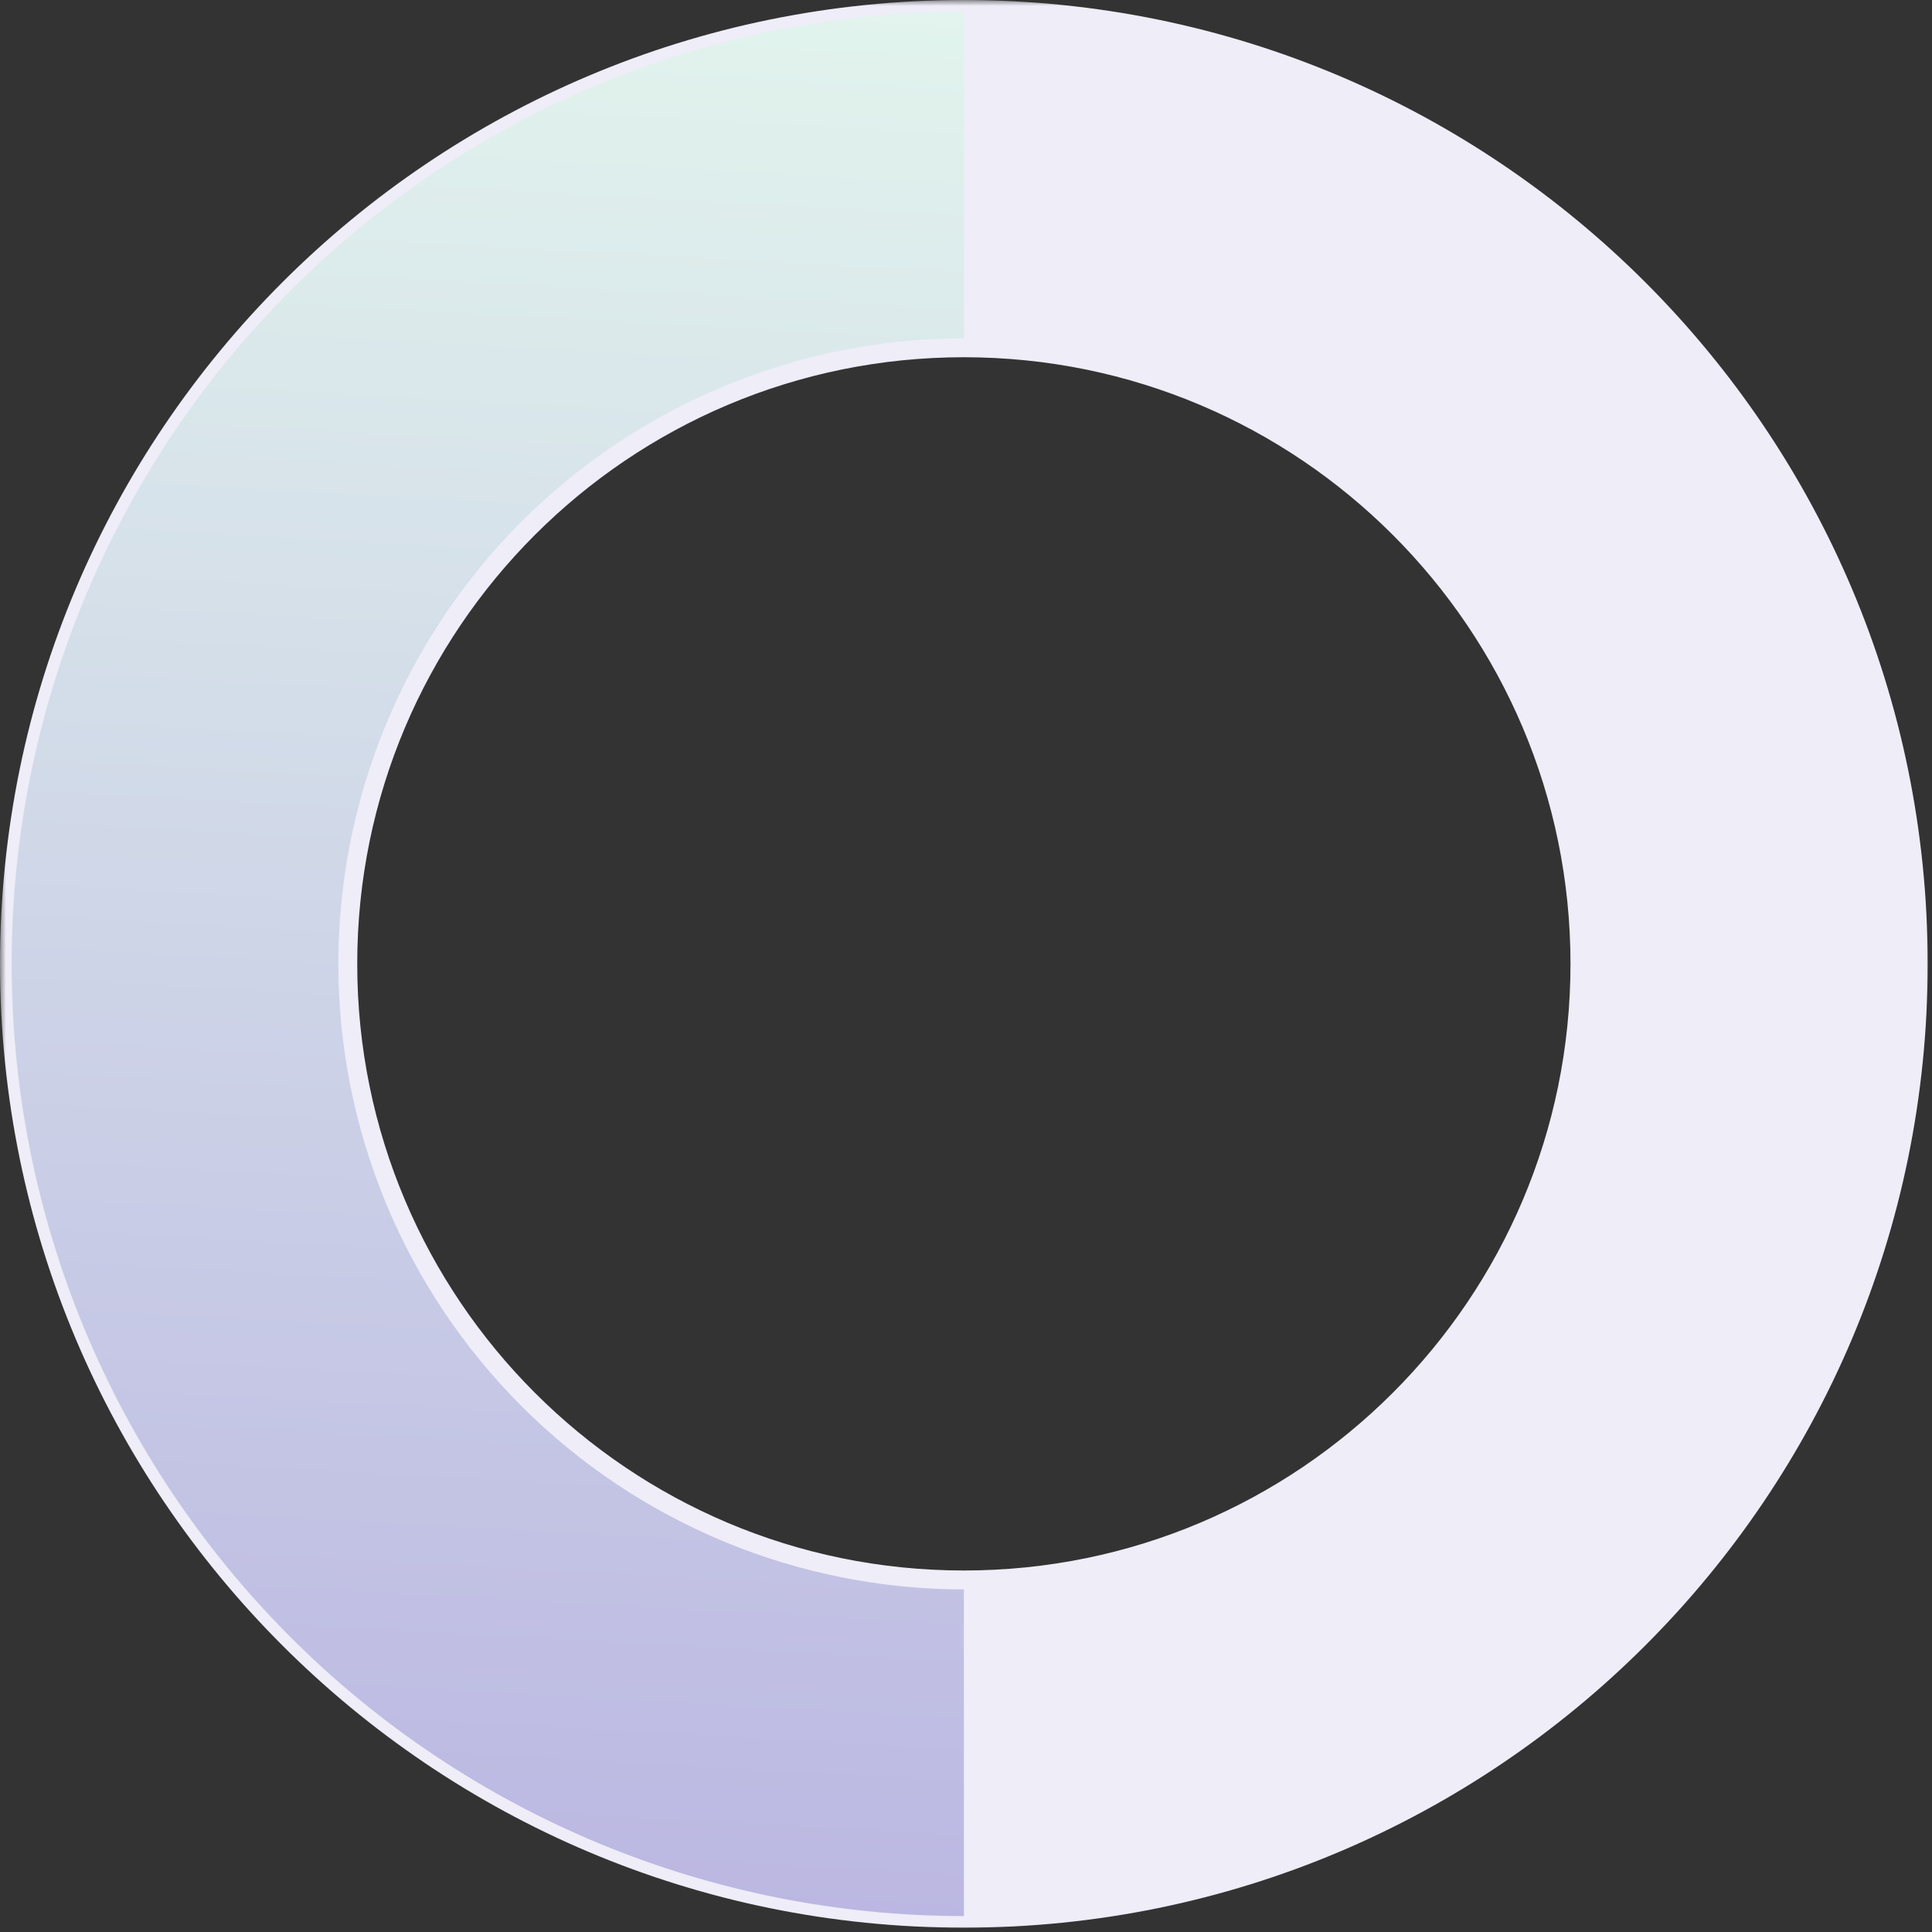
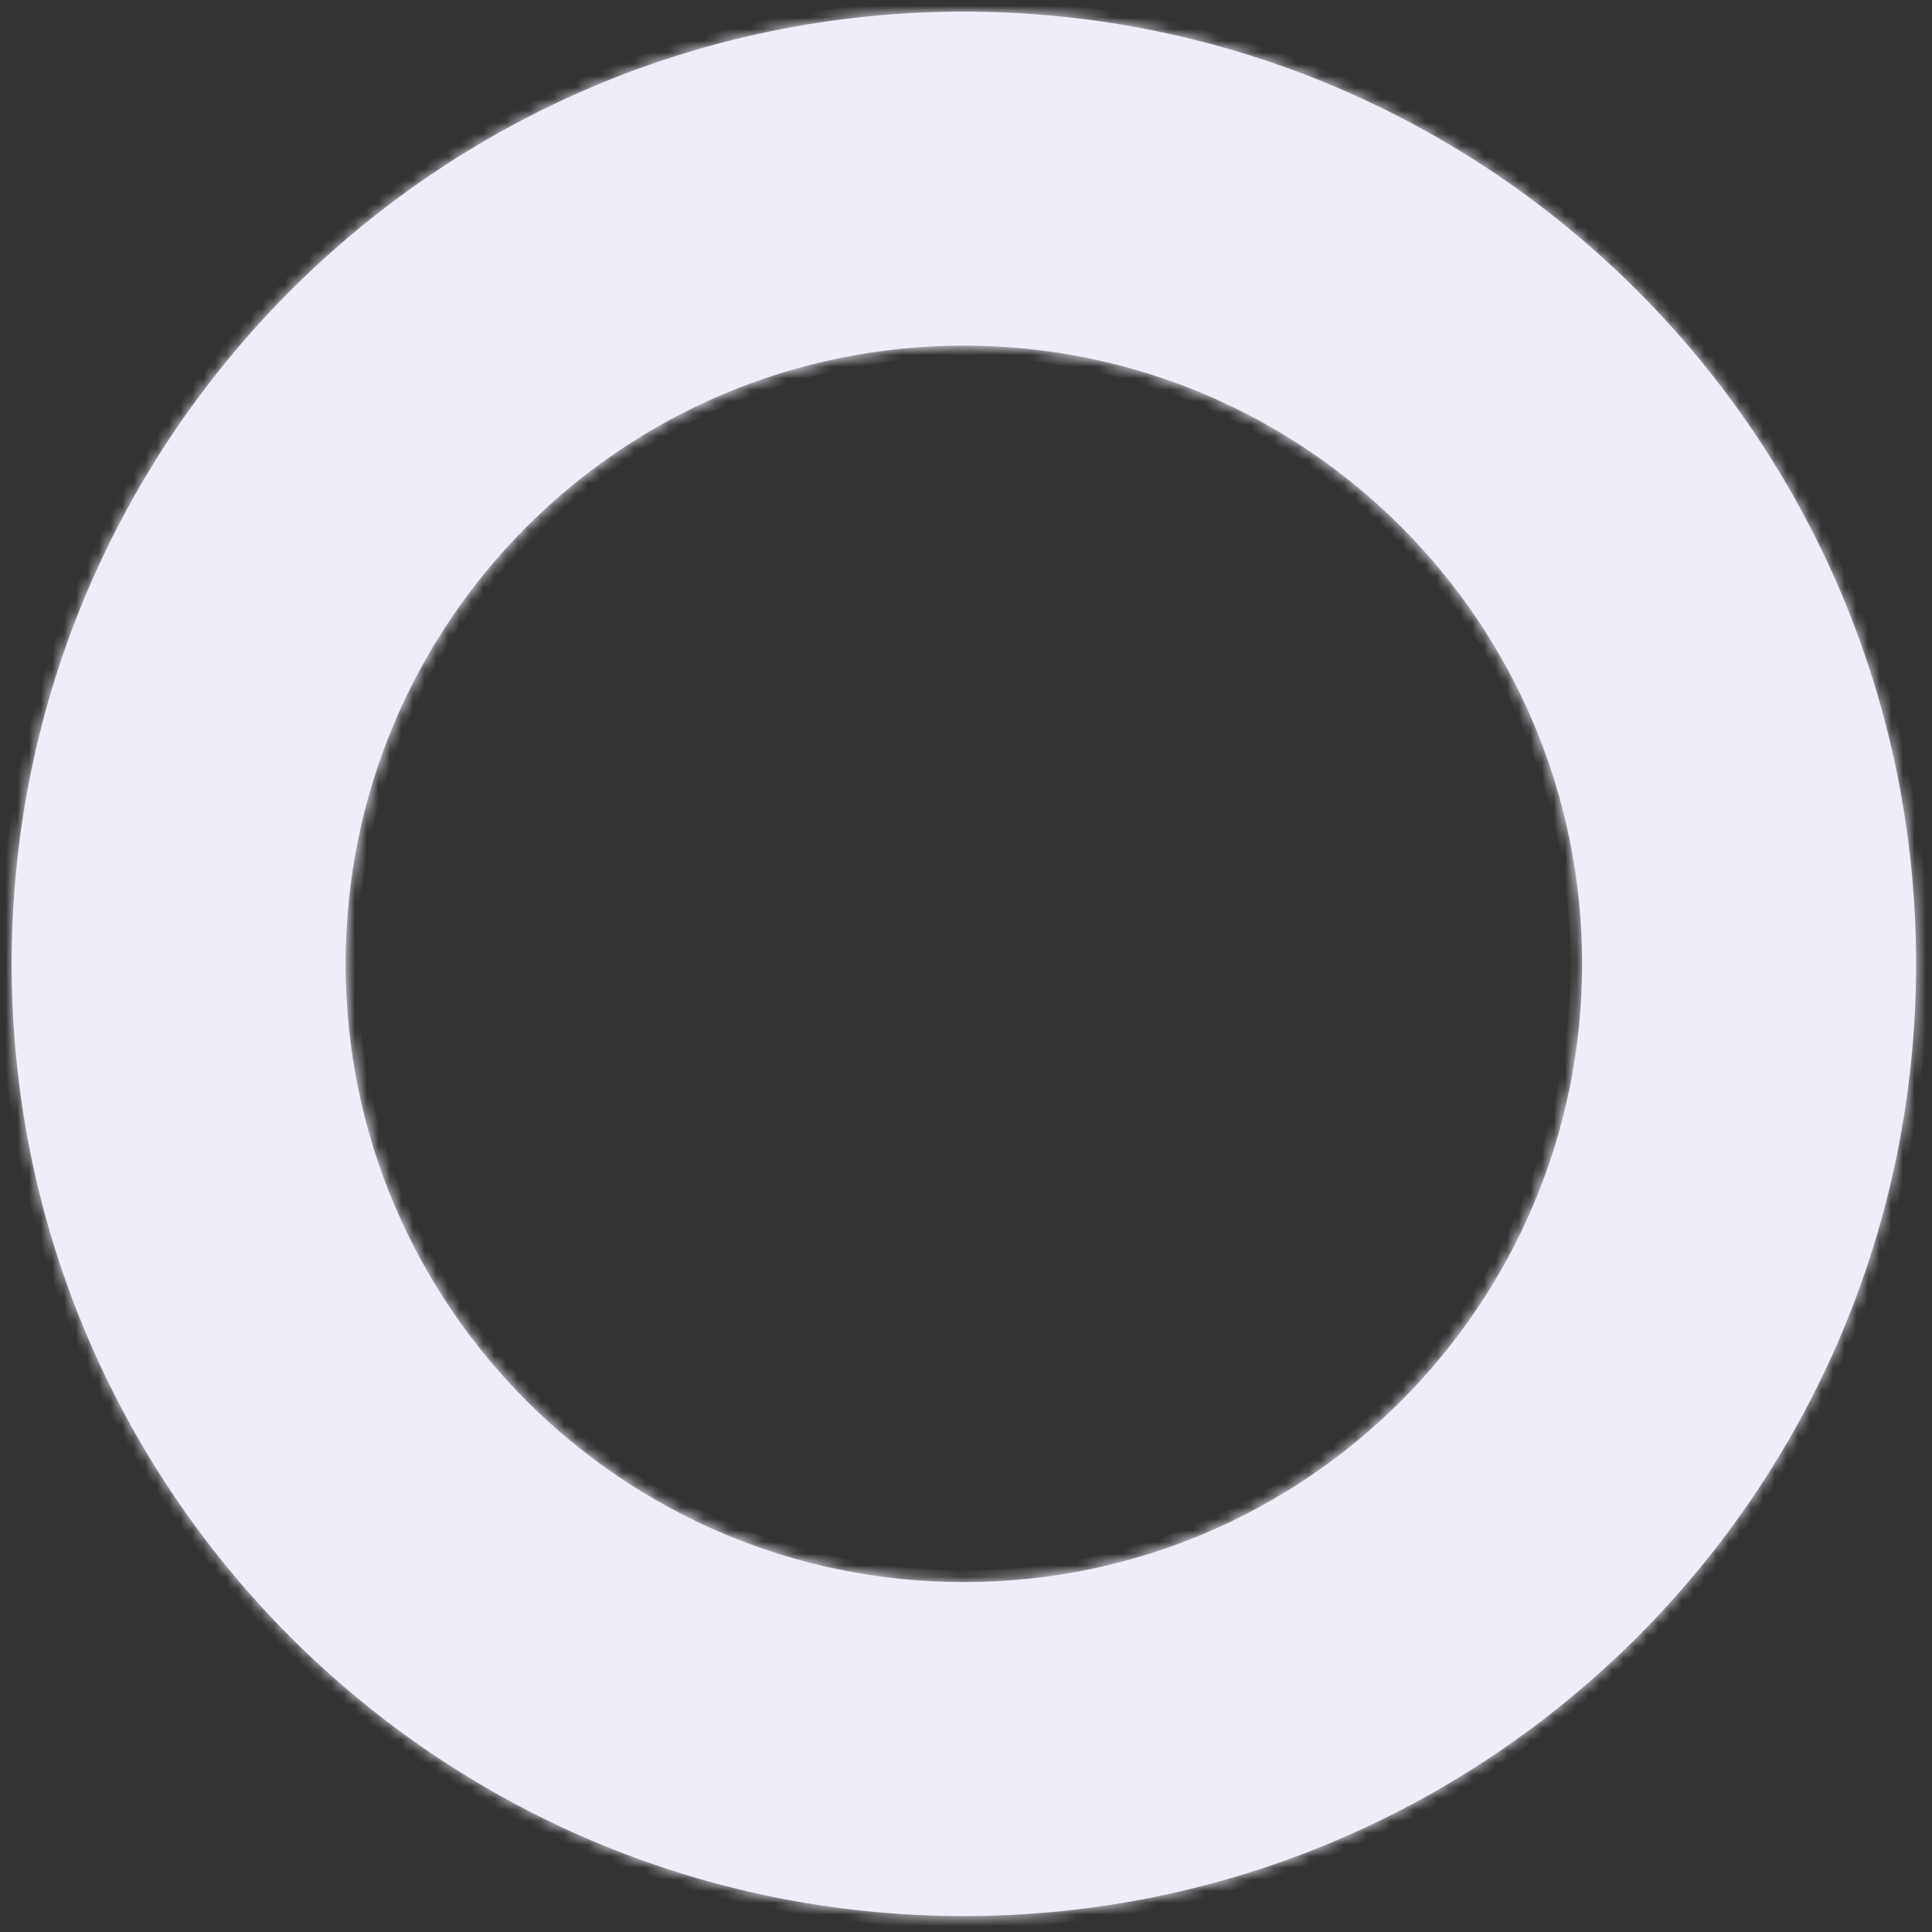
<svg xmlns="http://www.w3.org/2000/svg" fill="none" height="100%" overflow="visible" preserveAspectRatio="none" style="display: block;" viewBox="0 0 166 166" width="100%">
  <rect x="0" y="0" width="166" height="166" fill="#333333" stroke="none" />
  <g id="Group 663">
    <g id="Ellipse 1">
      <mask fill="black" height="166" id="path-1-outside-1_0_12262" maskUnits="userSpaceOnUse" width="166" x="0" y="0">
-         <rect fill="white" height="166" width="166" />
        <path d="M164.632 82.816C164.632 128.002 128.002 164.632 82.816 164.632C37.63 164.632 1 128.002 1 82.816C1 37.63 37.63 1 82.816 1C128.002 1 164.632 37.63 164.632 82.816ZM29.697 82.816C29.697 112.153 53.479 135.936 82.816 135.936C112.153 135.936 135.936 112.153 135.936 82.816C135.936 53.479 112.153 29.697 82.816 29.697C53.479 29.697 29.697 53.479 29.697 82.816Z" />
      </mask>
      <path d="M164.632 82.816C164.632 128.002 128.002 164.632 82.816 164.632C37.63 164.632 1 128.002 1 82.816C1 37.63 37.63 1 82.816 1C128.002 1 164.632 37.63 164.632 82.816ZM29.697 82.816C29.697 112.153 53.479 135.936 82.816 135.936C112.153 135.936 135.936 112.153 135.936 82.816C135.936 53.479 112.153 29.697 82.816 29.697C53.479 29.697 29.697 53.479 29.697 82.816Z" fill="#EEEDF8" />
      <path d="M164.632 82.816C164.632 128.002 128.002 164.632 82.816 164.632C37.63 164.632 1 128.002 1 82.816C1 37.63 37.63 1 82.816 1C128.002 1 164.632 37.63 164.632 82.816ZM29.697 82.816C29.697 112.153 53.479 135.936 82.816 135.936C112.153 135.936 135.936 112.153 135.936 82.816C135.936 53.479 112.153 29.697 82.816 29.697C53.479 29.697 29.697 53.479 29.697 82.816Z" mask="url(#path-1-outside-1_0_12262)" stroke="#EEEDF8" stroke-width="1.994" />
    </g>
-     <path d="M82.819 1C72.075 1 61.436 3.116 51.51 7.228C41.583 11.339 32.564 17.366 24.966 24.963C17.369 32.561 11.343 41.58 7.231 51.506C3.119 61.433 1.003 72.072 1.003 82.816C1.003 93.56 3.119 104.199 7.231 114.126C11.343 124.052 17.369 133.071 24.966 140.669C32.564 148.266 41.583 154.293 51.51 158.404C61.436 162.516 72.075 164.632 82.819 164.632L82.819 136.564C75.761 136.564 68.772 135.174 62.251 132.473C55.73 129.772 49.804 125.813 44.813 120.822C39.822 115.831 35.863 109.906 33.162 103.385C30.461 96.864 29.071 89.874 29.071 82.816C29.071 75.758 30.461 68.769 33.162 62.248C35.863 55.727 39.822 49.801 44.813 44.81C49.804 39.819 55.73 35.86 62.251 33.159C68.772 30.458 75.761 29.068 82.819 29.068L82.819 1Z" fill="url(#paint0_linear_0_12262)" id="Ellipse 2" />
  </g>
  <defs>
    <linearGradient gradientUnits="userSpaceOnUse" id="paint0_linear_0_12262" x1="82.819" x2="73.823" y1="1" y2="164.632">
      <stop stop-color="#E2F4ED" />
      <stop offset="1" stop-color="#BBB7E2" />
    </linearGradient>
  </defs>
</svg>